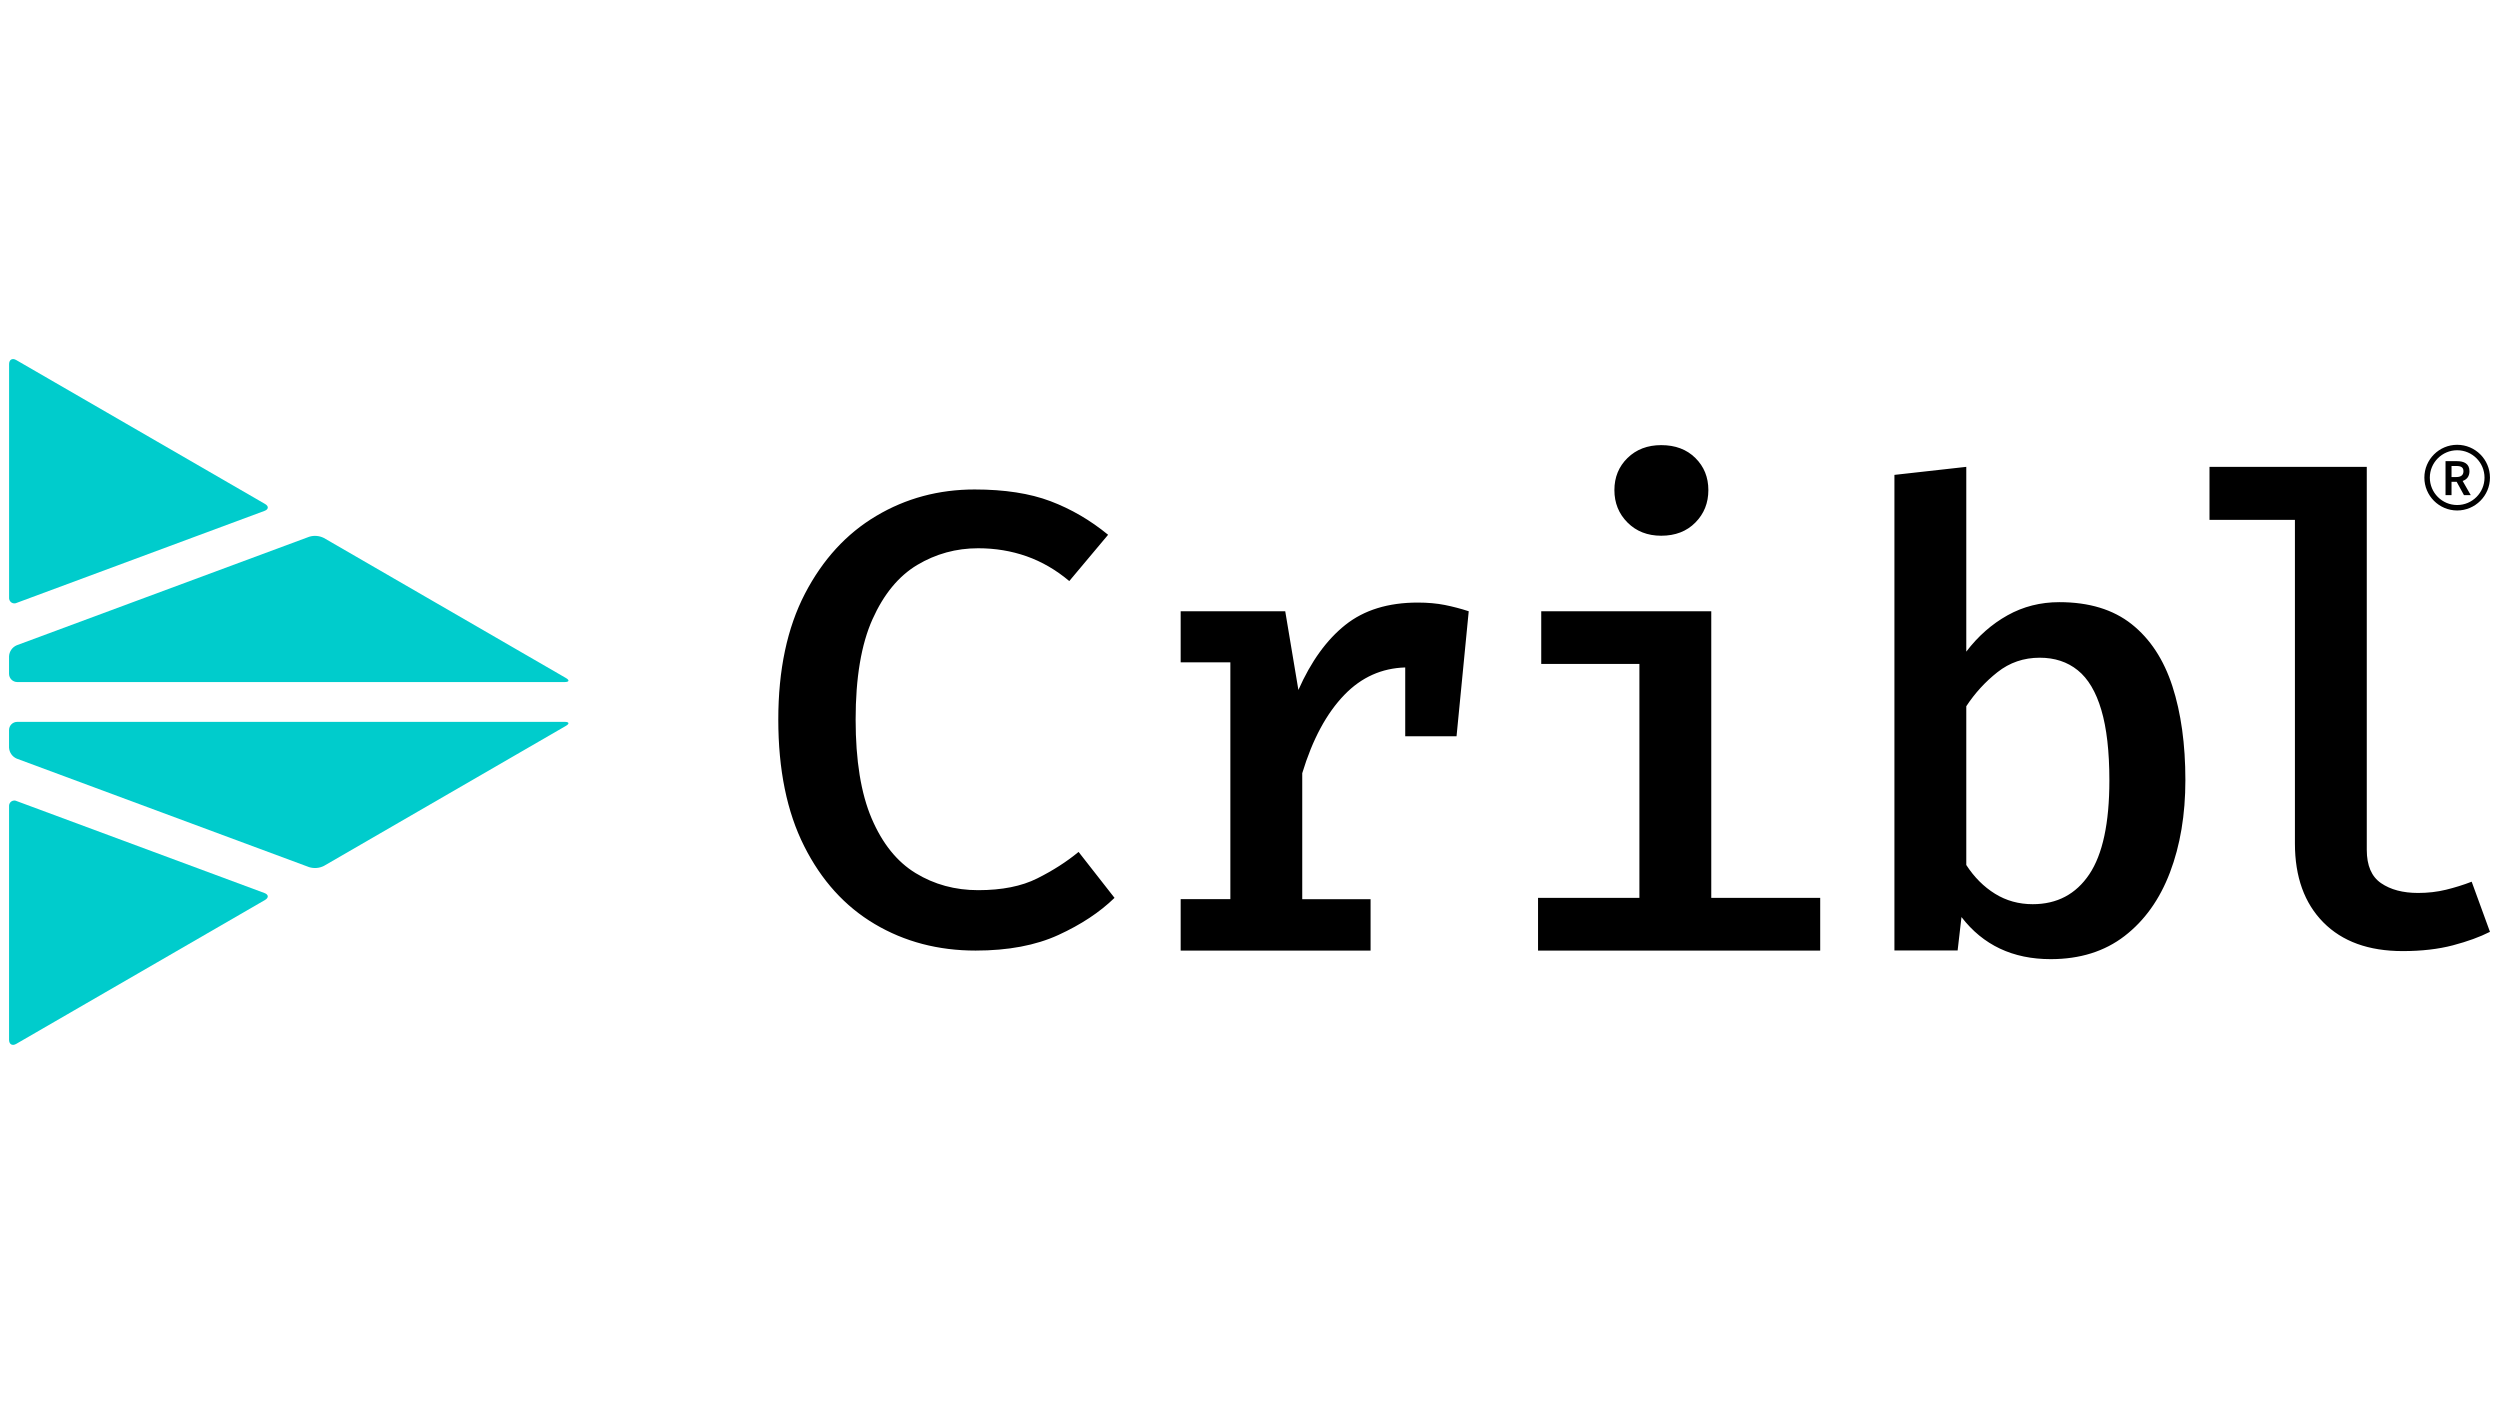
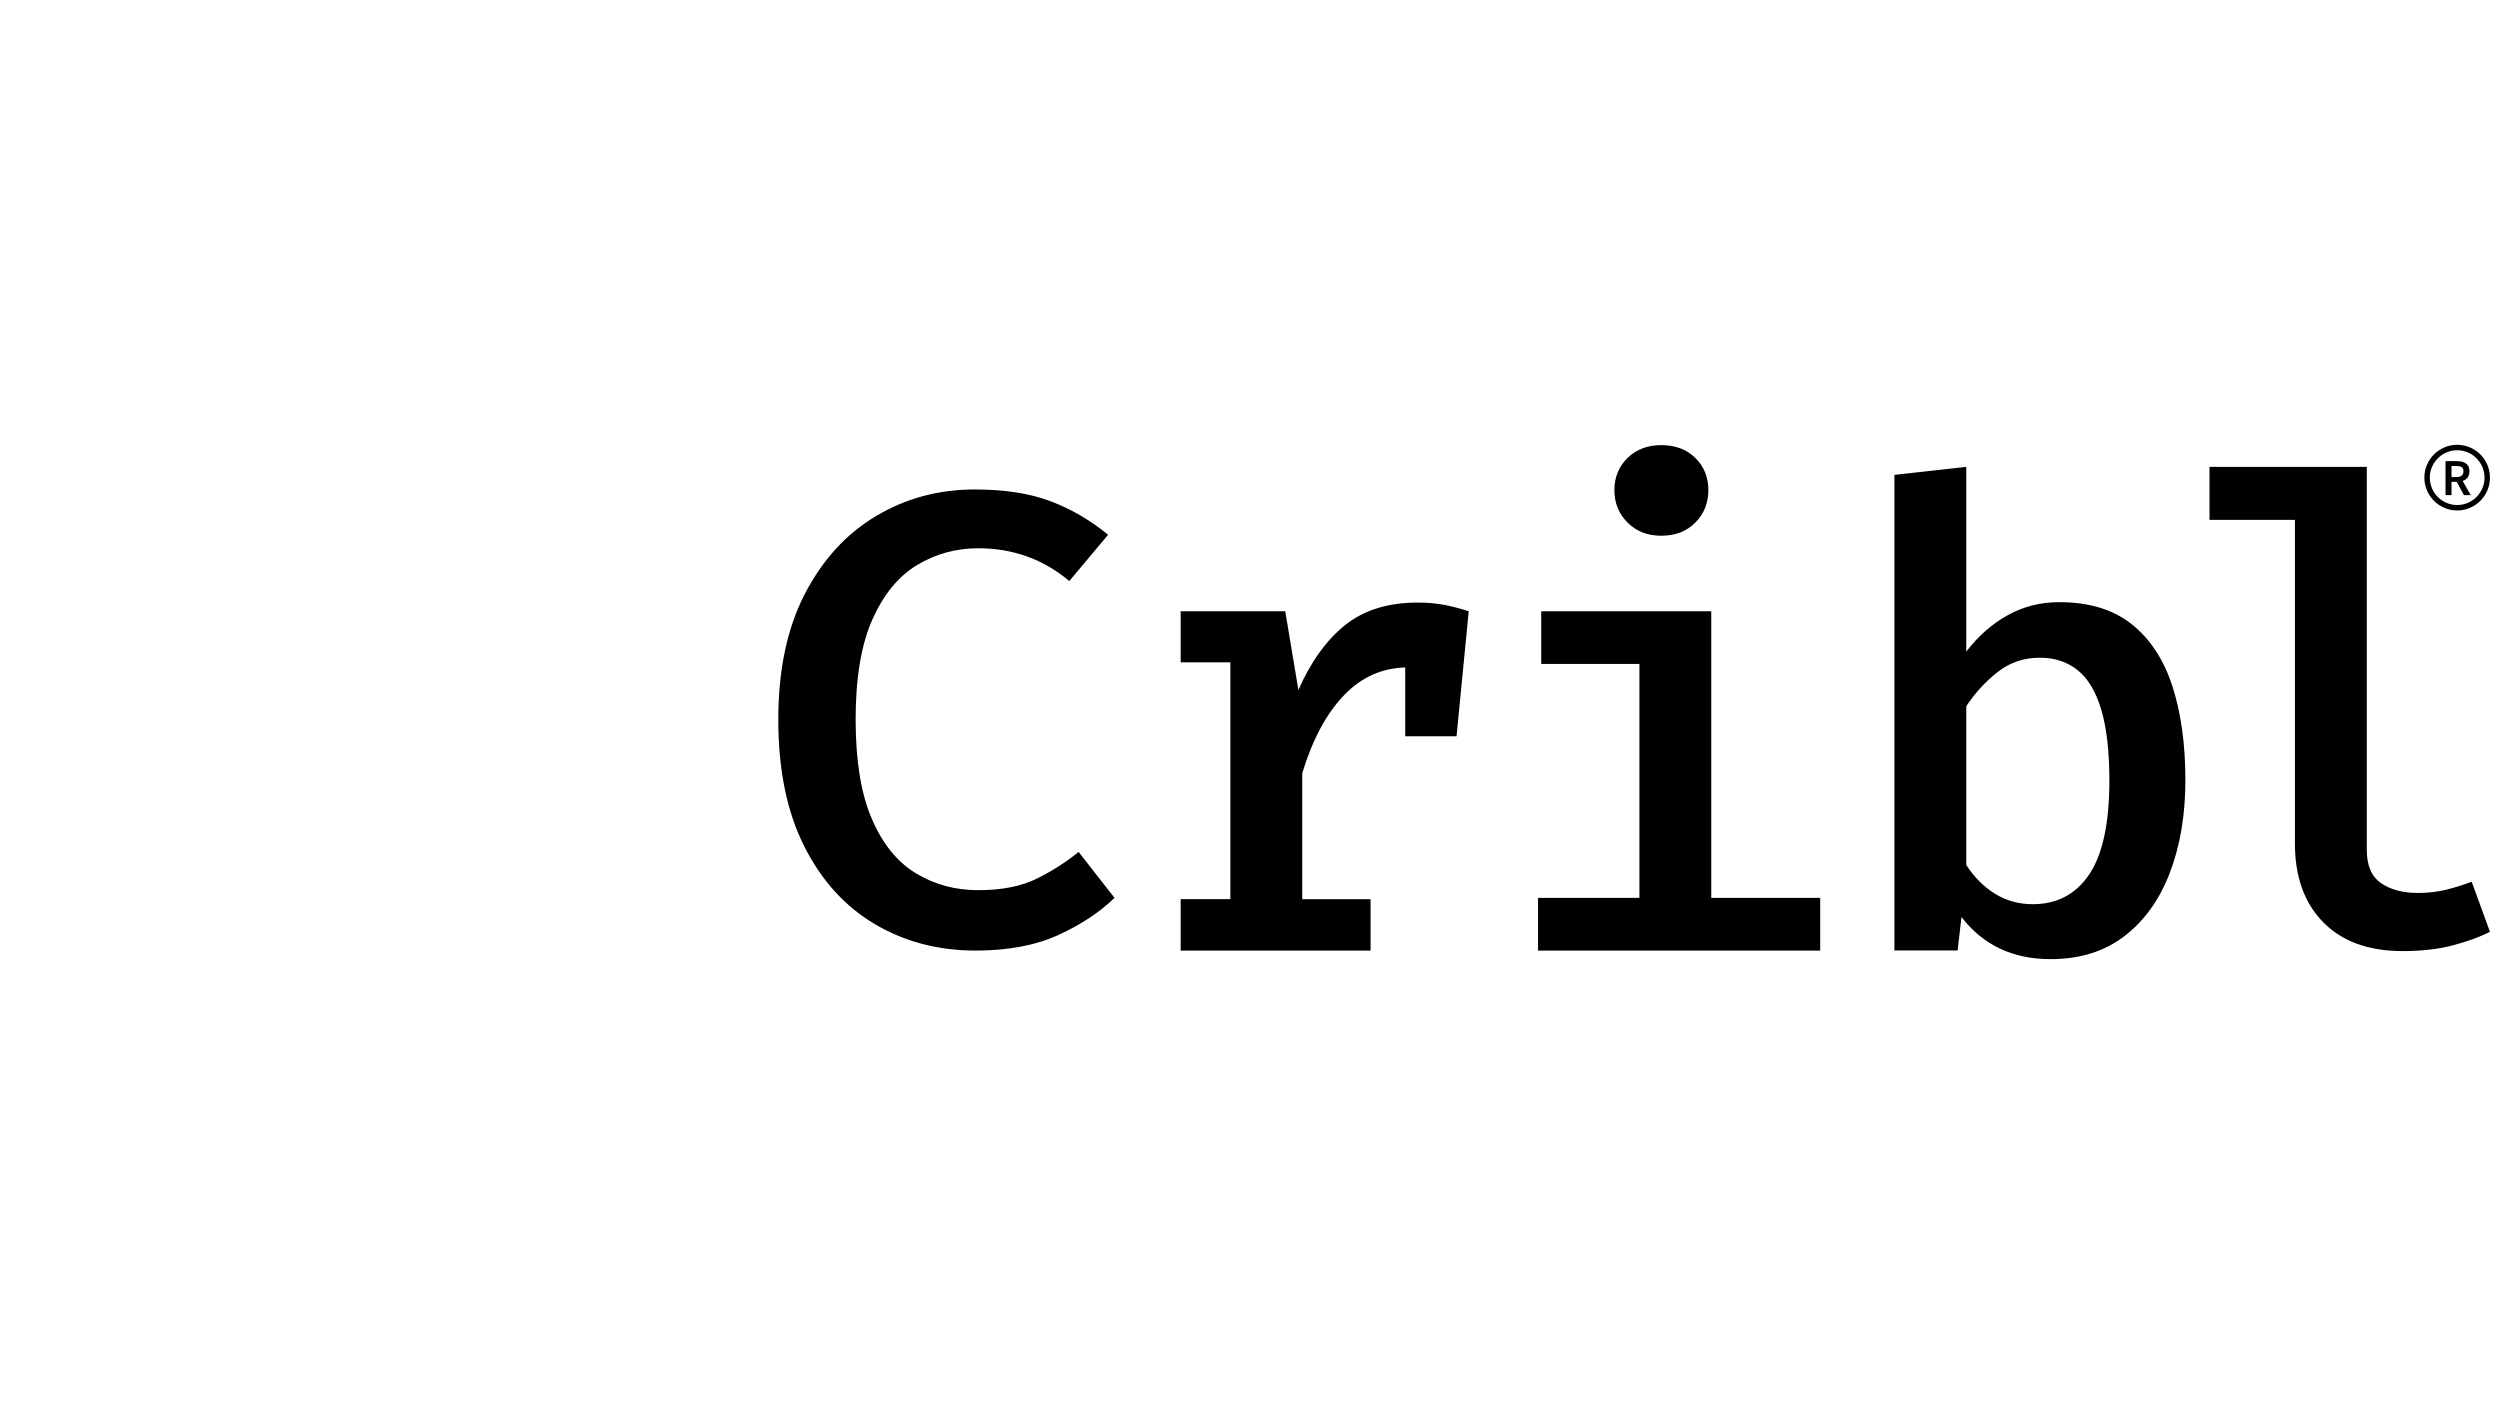
<svg xmlns="http://www.w3.org/2000/svg" width="480" zoomAndPan="magnify" viewBox="0 0 360 202.5" height="270" preserveAspectRatio="xMidYMid meet" version="1.0">
  <defs>
    <clipPath id="10a0f294b1">
-       <path d="M 1 51.703 L 82 51.703 L 82 99 L 1 99 Z M 1 51.703 " clip-rule="nonzero" />
-     </clipPath>
+       </clipPath>
    <clipPath id="afaa141c07">
-       <path d="M 1 115 L 39 115 L 39 150.461 L 1 150.461 Z M 1 115 " clip-rule="nonzero" />
-     </clipPath>
+       </clipPath>
  </defs>
  <path fill="#000000" d="M 140.344 70.484 C 144.656 70.484 148.297 71.047 151.273 72.172 C 154.242 73.297 157.008 74.91 159.566 77.008 L 153.977 83.672 C 152.066 82.066 150.02 80.879 147.832 80.105 C 145.645 79.336 143.32 78.949 140.855 78.949 C 137.684 78.949 134.758 79.754 132.078 81.355 C 129.398 82.961 127.254 85.566 125.637 89.176 C 124.02 92.785 123.211 97.598 123.211 103.613 C 123.211 109.504 123.98 114.258 125.52 117.863 C 127.062 121.473 129.172 124.098 131.852 125.73 C 134.531 127.367 137.535 128.184 140.859 128.184 C 144.277 128.184 147.109 127.621 149.359 126.492 C 151.609 125.367 153.594 124.094 155.316 122.676 L 160.492 129.293 C 158.363 131.363 155.672 133.141 152.41 134.637 C 149.145 136.133 145.172 136.883 140.488 136.883 C 135.098 136.883 130.258 135.609 125.961 133.062 C 121.668 130.52 118.277 126.777 115.801 121.844 C 113.312 116.906 112.074 110.832 112.074 103.613 C 112.074 96.457 113.355 90.418 115.91 85.496 C 118.465 80.578 121.883 76.844 126.168 74.301 C 130.441 71.754 135.172 70.484 140.344 70.484 Z M 208.055 87.117 C 206.898 86.887 205.598 86.77 204.152 86.77 C 199.902 86.77 196.43 87.84 193.734 89.984 C 191.039 92.129 188.781 95.25 186.969 99.355 L 185.074 88.02 L 170.016 88.02 L 170.016 95.375 L 177.172 95.375 L 177.172 129.477 L 170.016 129.477 L 170.016 136.883 L 197.363 136.883 L 197.363 129.48 L 187.523 129.48 L 187.523 111.34 C 189 106.469 191.027 102.703 193.598 100.051 C 196.062 97.504 198.988 96.215 202.352 96.113 L 202.352 106.02 L 209.742 106.02 L 211.496 88.02 C 210.355 87.648 209.207 87.348 208.055 87.117 Z M 246.422 88.02 L 246.422 129.293 L 262.109 129.293 L 262.109 136.883 L 221.477 136.883 L 221.477 129.293 L 236.074 129.293 L 236.074 95.609 L 221.938 95.609 L 221.938 88.02 Z M 239.215 64.098 C 241.246 64.098 242.887 64.715 244.133 65.949 C 245.383 67.184 246.004 68.727 246.004 70.574 C 246.004 72.426 245.383 73.984 244.133 75.246 C 242.887 76.512 241.246 77.145 239.215 77.145 C 237.246 77.145 235.625 76.512 234.363 75.246 C 233.102 73.984 232.473 72.426 232.473 70.574 C 232.473 68.727 233.102 67.184 234.363 65.949 C 235.625 64.715 237.246 64.098 239.215 64.098 Z M 283.145 93.836 C 284.836 91.613 286.816 89.871 289.082 88.605 C 291.348 87.34 293.832 86.711 296.543 86.711 C 300.82 86.711 304.293 87.766 306.957 89.879 C 309.621 91.992 311.574 94.969 312.824 98.812 C 314.07 102.652 314.695 107.164 314.695 112.344 C 314.695 117.312 313.953 121.738 312.477 125.625 C 311 129.512 308.82 132.566 305.941 134.785 C 303.062 137.004 299.512 138.117 295.293 138.117 C 289.844 138.117 285.562 136.098 282.453 132.055 L 281.898 136.867 L 272.797 136.867 L 272.797 68.383 L 283.145 67.227 Z M 292.707 130.203 C 296.215 130.203 298.934 128.766 300.859 125.898 C 302.781 123.027 303.75 118.527 303.75 112.387 C 303.75 108.223 303.363 104.836 302.59 102.23 C 301.82 99.625 300.691 97.719 299.195 96.516 C 297.703 95.312 295.879 94.711 293.723 94.711 C 291.414 94.711 289.383 95.41 287.629 96.797 C 285.871 98.184 284.379 99.82 283.145 101.699 L 283.145 124.559 C 284.285 126.316 285.664 127.699 287.281 128.699 C 288.898 129.703 290.707 130.203 292.707 130.203 Z M 340.816 67.227 L 340.816 122.383 C 340.816 124.637 341.5 126.234 342.871 127.172 C 344.242 128.113 346.02 128.586 348.207 128.586 C 349.621 128.586 350.961 128.43 352.227 128.121 C 353.488 127.812 354.723 127.43 355.922 126.965 L 358.555 134.184 C 357.105 134.922 355.328 135.57 353.223 136.125 C 351.109 136.68 348.699 136.957 345.988 136.957 C 341.09 136.957 337.281 135.578 334.555 132.816 C 331.832 130.059 330.469 126.27 330.469 121.457 L 330.469 74.863 L 318.168 74.863 L 318.168 67.227 Z M 354.812 71.301 L 353.762 69.383 L 353.02 69.383 L 353.02 71.301 L 352.156 71.301 L 352.156 66.406 L 353.801 66.406 C 354.816 66.406 355.602 66.766 355.602 67.855 C 355.602 68.605 355.215 69.055 354.621 69.258 L 355.789 71.301 Z M 353.02 68.695 L 353.711 68.695 C 354.383 68.695 354.738 68.41 354.738 67.855 C 354.738 67.293 354.383 67.102 353.711 67.102 L 353.02 67.102 Z M 353.832 73.508 C 351.227 73.508 349.109 71.387 349.109 68.777 C 349.109 66.172 351.227 64.051 353.832 64.051 C 356.438 64.051 358.555 66.172 358.555 68.777 C 358.555 71.387 356.434 73.508 353.832 73.508 Z M 353.832 64.836 C 351.664 64.836 349.895 66.605 349.895 68.777 C 349.895 70.953 351.66 72.723 353.832 72.723 C 356.004 72.723 357.77 70.953 357.77 68.777 C 357.77 66.605 356.004 64.836 353.832 64.836 Z M 353.832 64.836 " fill-opacity="1" fill-rule="nonzero" />
  <g clip-path="url(#10a0f294b1)">
-     <path fill="#00cccc" d="M 38.164 72.57 C 38.727 72.895 38.691 73.344 38.082 73.57 L 2.414 86.809 C 2.035 86.996 1.574 86.844 1.387 86.461 C 1.32 86.328 1.293 86.184 1.309 86.039 L 1.309 52.434 C 1.309 51.785 1.77 51.52 2.332 51.844 Z M 46.648 77.473 C 45.992 77.141 45.227 77.074 44.523 77.293 L 2.41 92.918 C 1.766 93.195 1.336 93.812 1.301 94.512 L 1.301 97.031 C 1.305 97.684 1.832 98.211 2.48 98.215 L 81.32 98.215 C 81.969 98.215 82.043 97.949 81.48 97.625 Z M 46.648 77.473 " fill-opacity="1" fill-rule="nonzero" />
-   </g>
+     </g>
  <g clip-path="url(#afaa141c07)">
-     <path fill="#00cccc" d="M 2.328 150.324 C 1.766 150.648 1.305 150.379 1.305 149.73 L 1.305 116.129 C 1.289 115.98 1.316 115.832 1.383 115.703 C 1.57 115.324 2.031 115.168 2.41 115.359 L 38.078 128.594 C 38.688 128.82 38.723 129.27 38.16 129.598 Z M 2.328 150.324 " fill-opacity="1" fill-rule="nonzero" />
-   </g>
-   <path fill="#00cccc" d="M 81.477 104.535 C 82.039 104.215 81.969 103.949 81.32 103.949 L 2.48 103.949 C 1.828 103.949 1.305 104.477 1.301 105.129 L 1.301 107.648 C 1.336 108.348 1.766 108.965 2.41 109.242 L 44.523 124.871 C 45.227 125.086 45.992 125.023 46.648 124.688 Z M 81.477 104.535 " fill-opacity="1" fill-rule="nonzero" />
+     </g>
</svg>